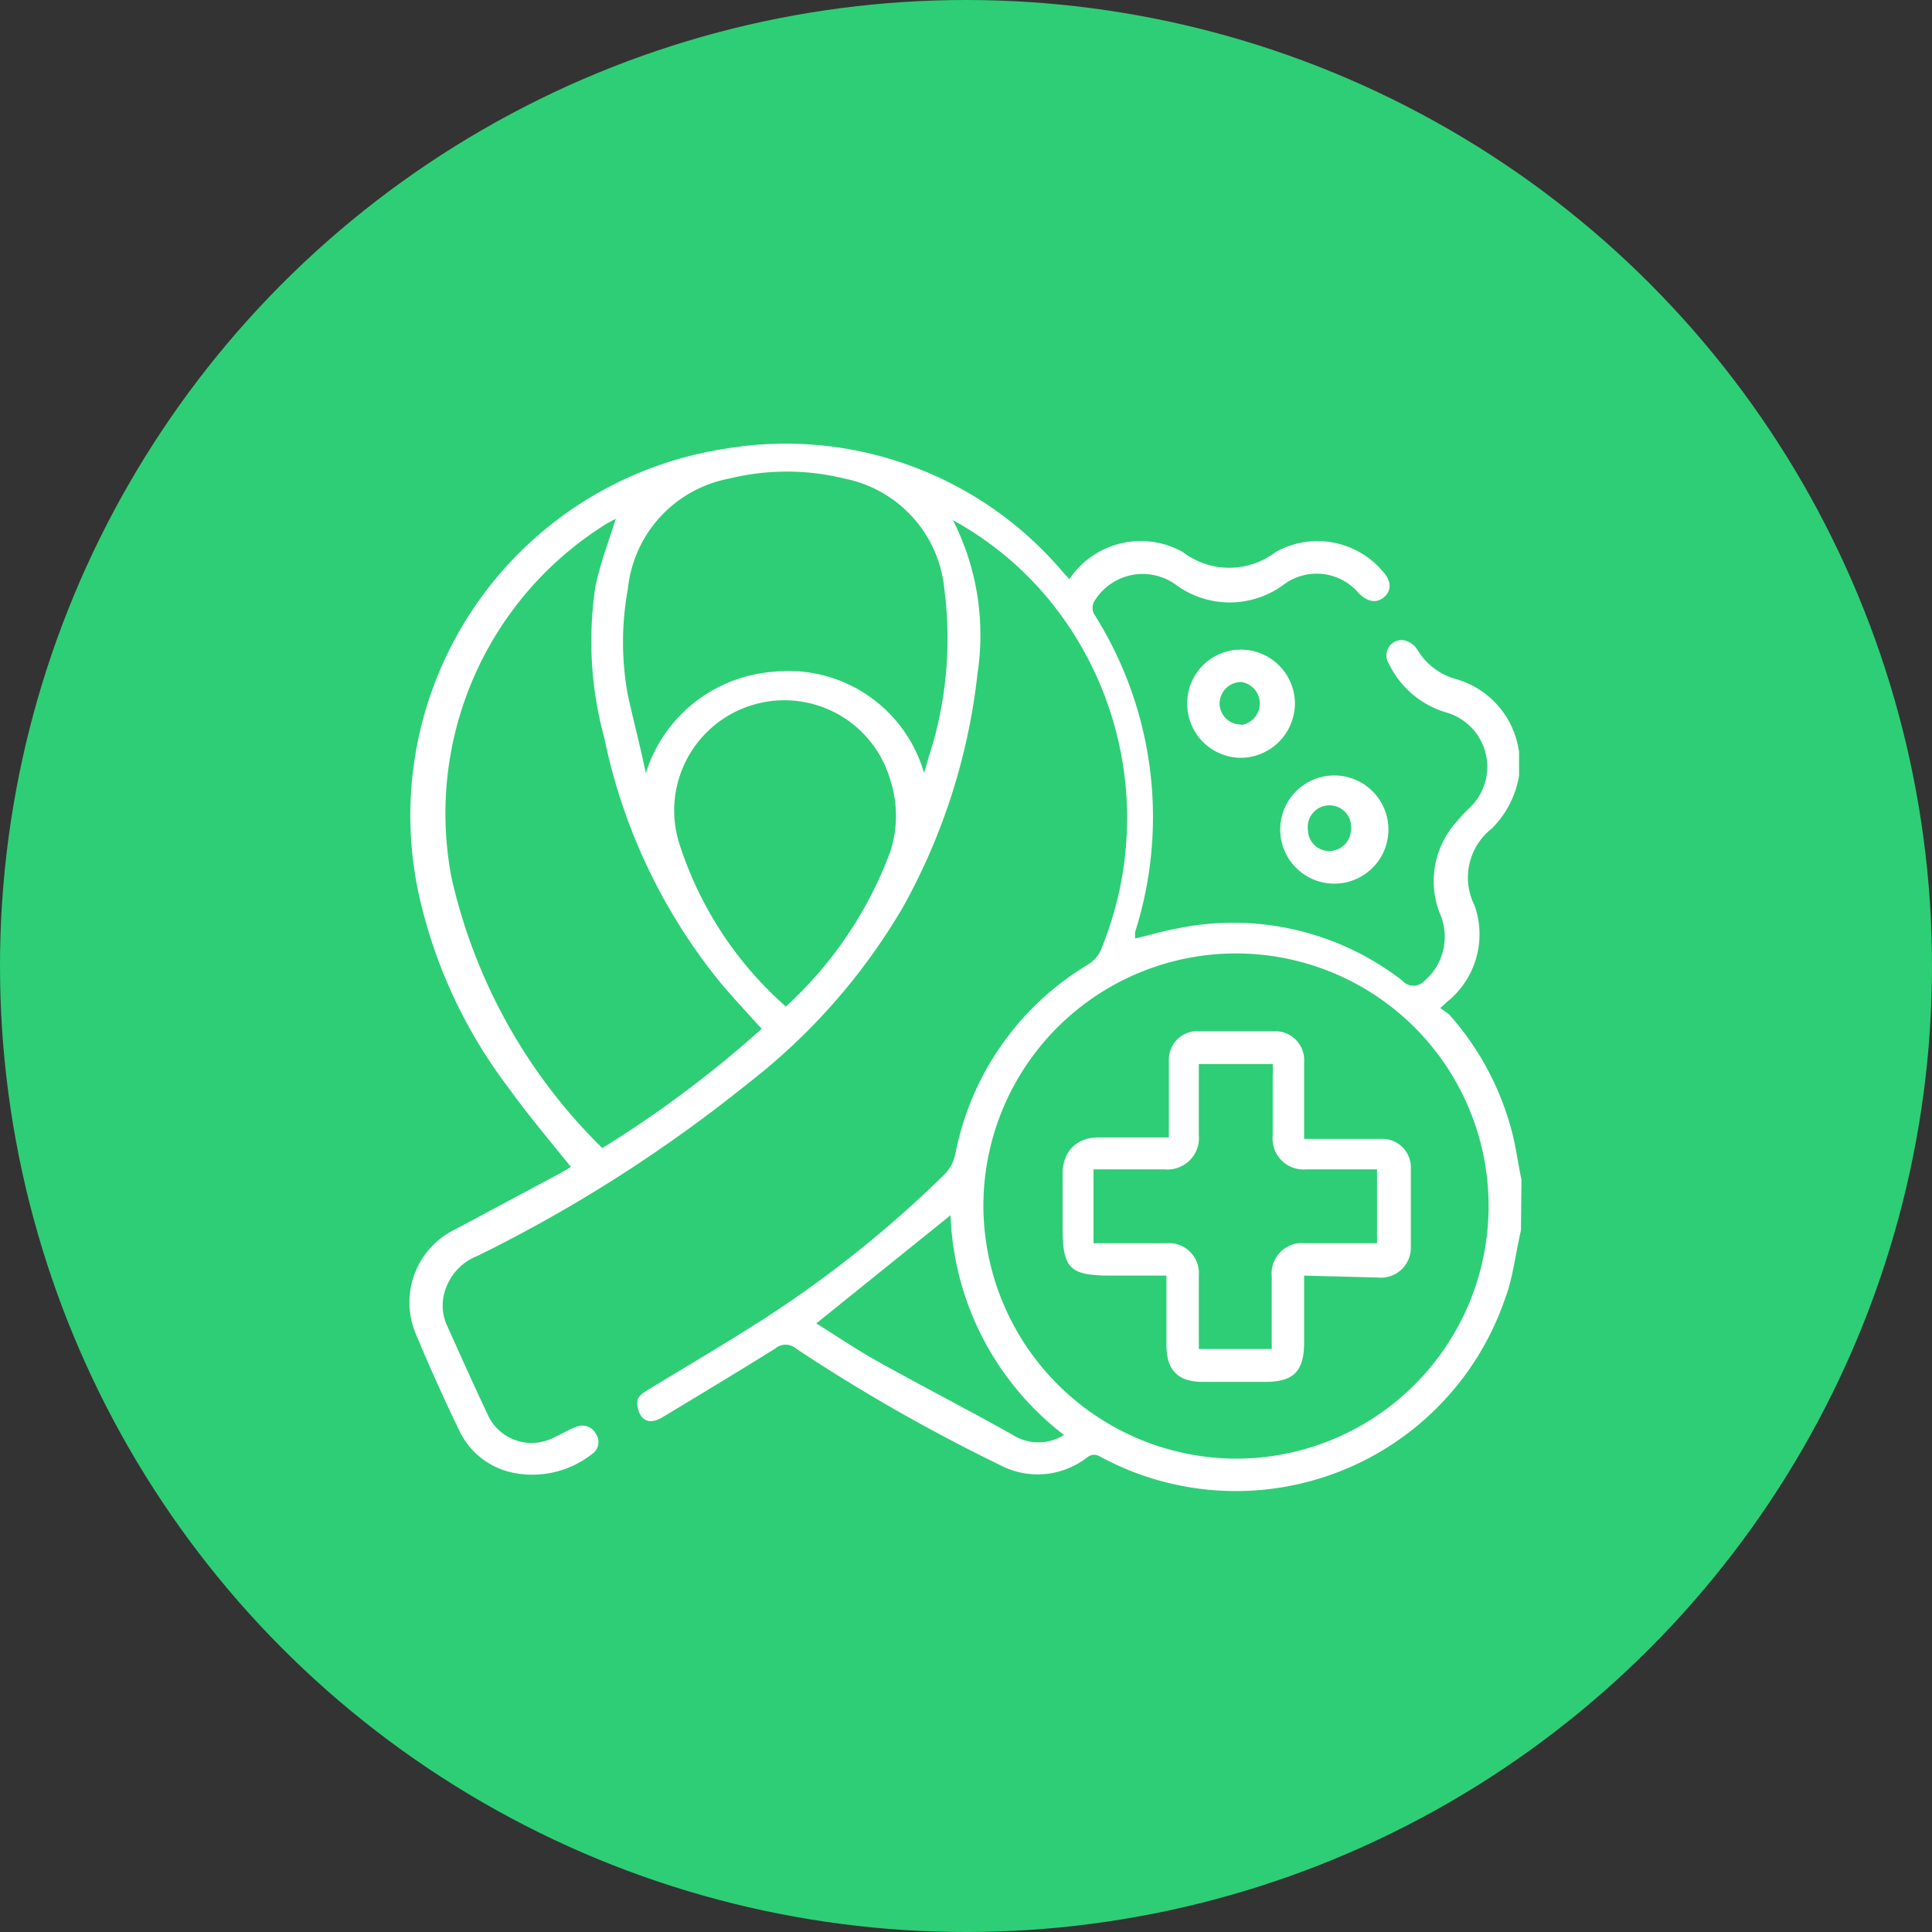
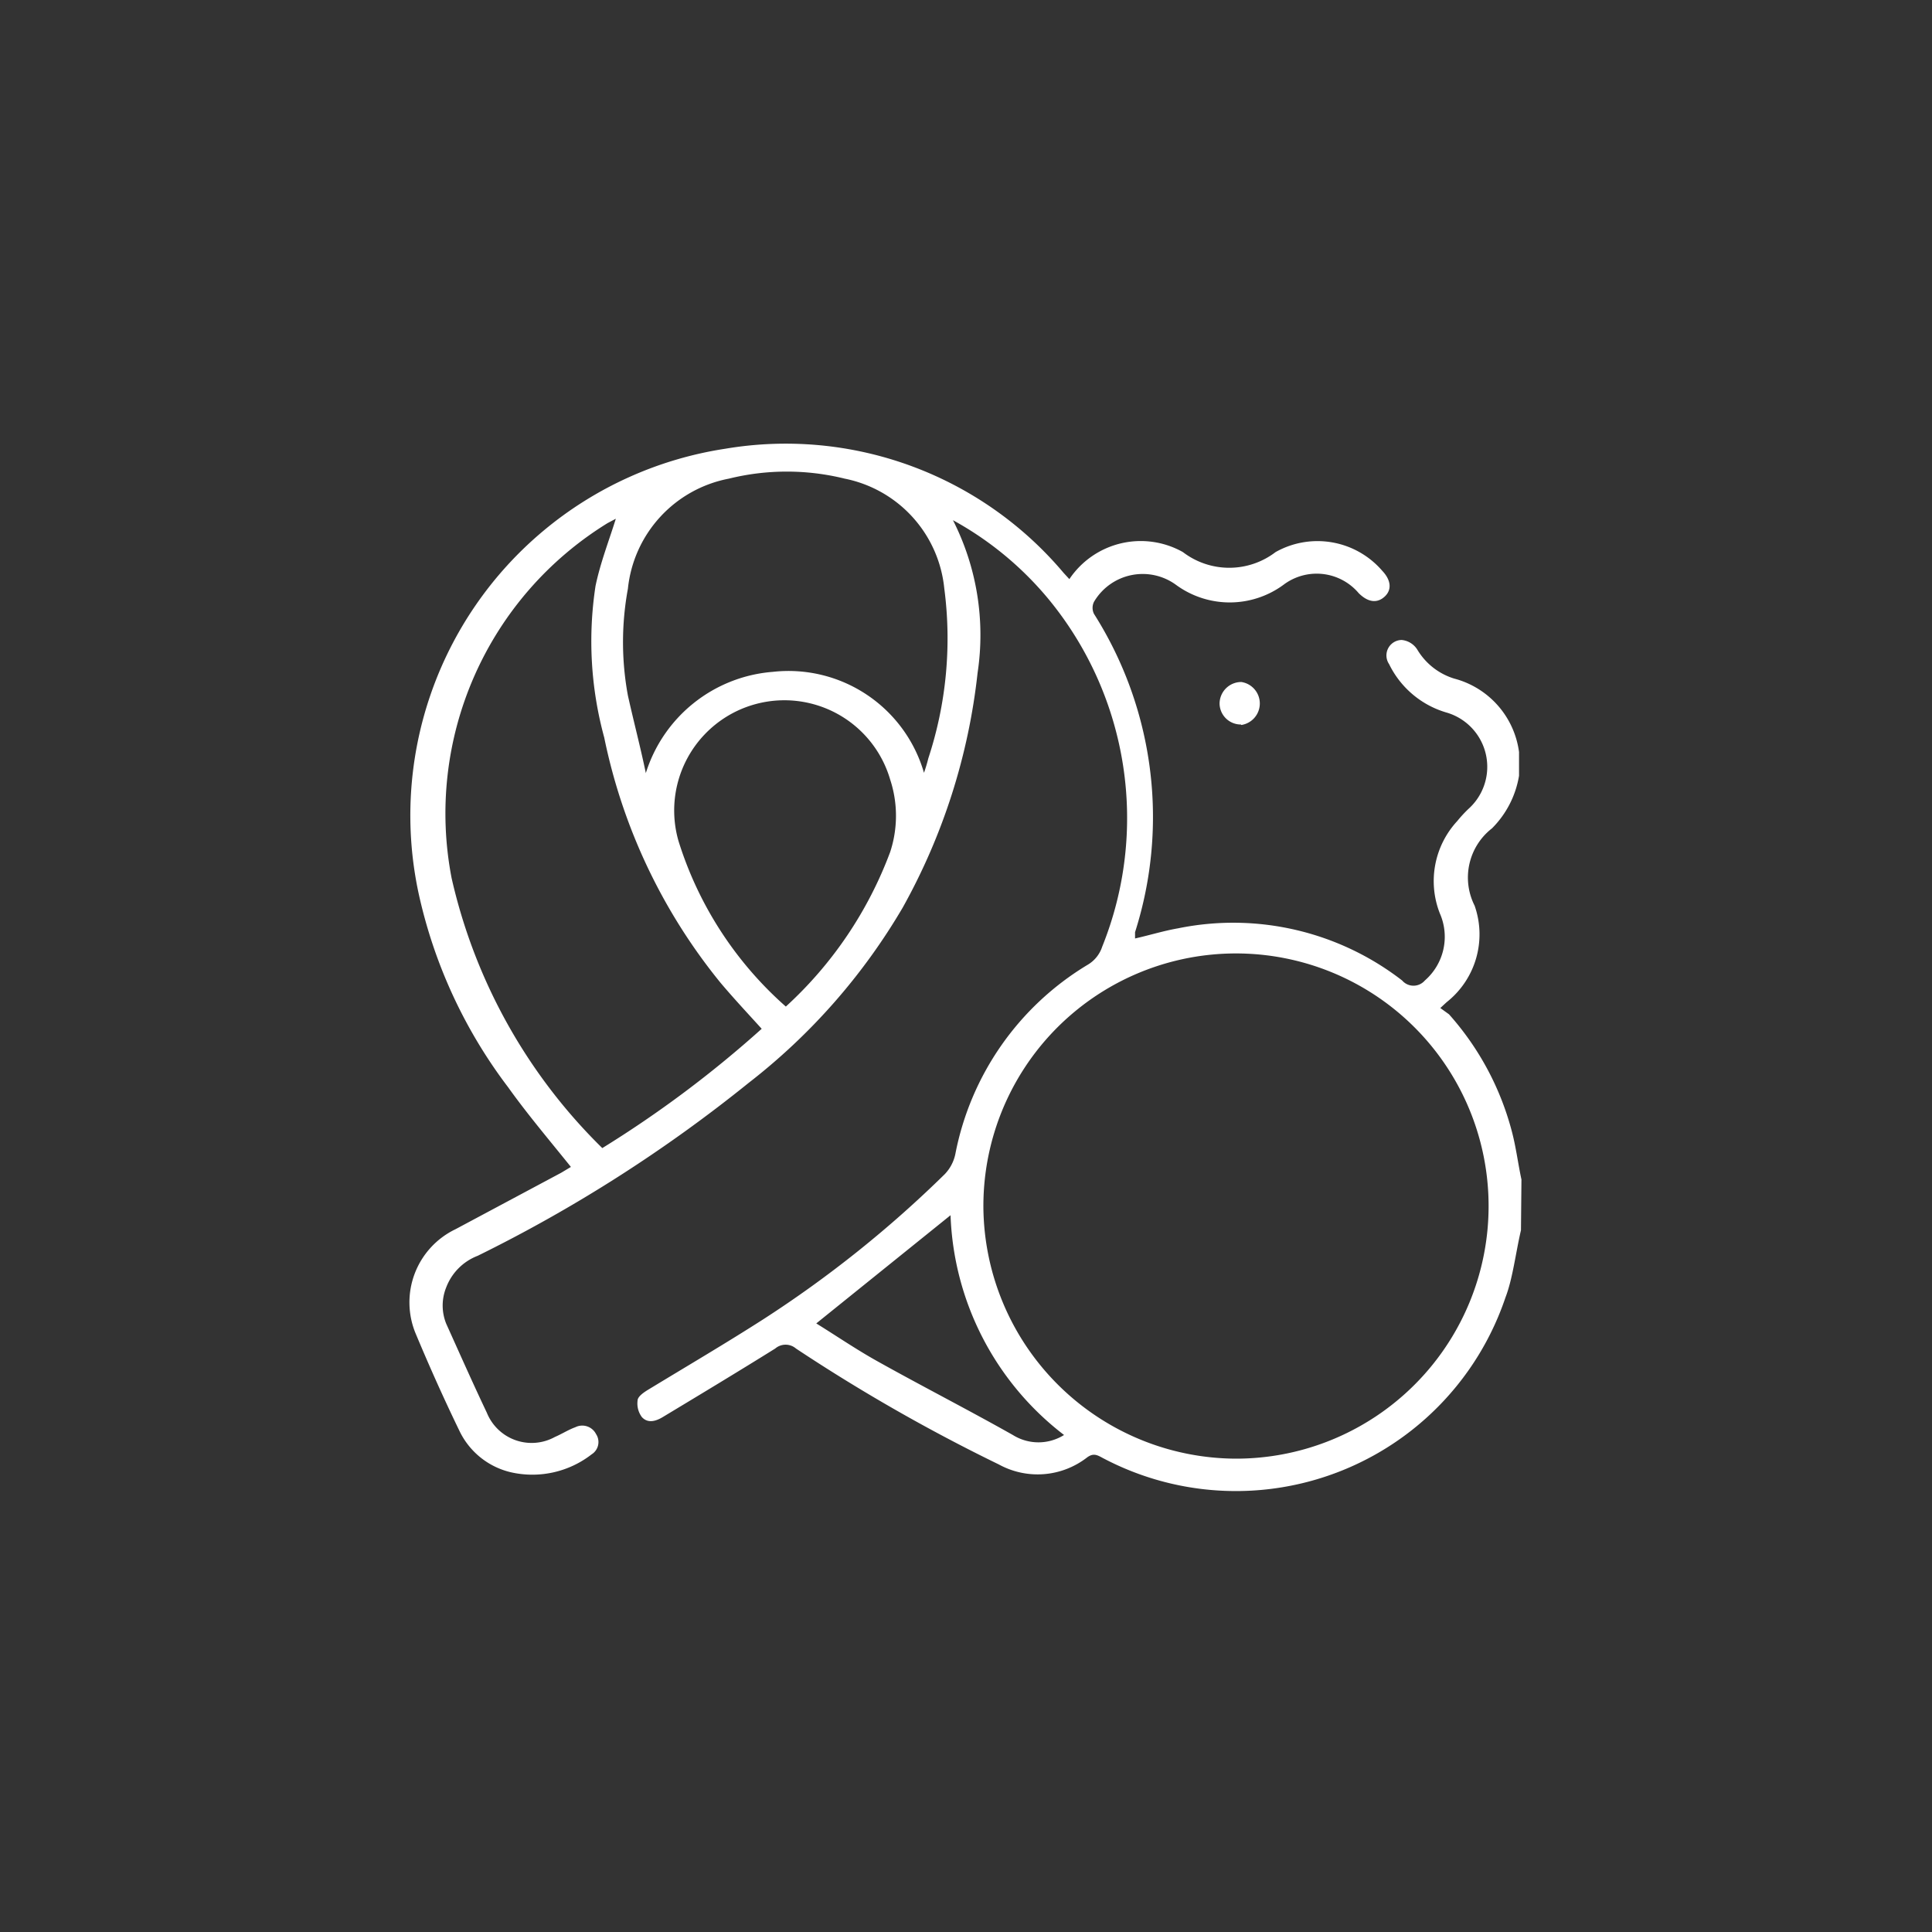
<svg xmlns="http://www.w3.org/2000/svg" id="Layer_1" data-name="Layer 1" viewBox="0 0 40 40">
  <rect x="0" y="0" width="40" height="40" fill="#333333" stroke="none" />
  <defs>
    <style>.cls-1{fill:#2ece76;}.cls-2{fill:#fff;}</style>
  </defs>
-   <circle class="cls-1" cx="20" cy="20" r="20" />
  <path class="cls-2" d="M31.49,25.47c-.11.47-.17,1-.32,1.39a5.89,5.89,0,0,1-8.35,3.32c-.11-.06-.19-.1-.32,0a1.67,1.67,0,0,1-1.82.14,36.39,36.39,0,0,1-4.2-2.4.33.33,0,0,0-.43,0c-.77.48-1.55.95-2.33,1.42-.15.09-.31.13-.43,0A.47.47,0,0,1,13.2,29c0-.09.14-.18.24-.24.79-.48,1.59-.95,2.37-1.45a23.67,23.67,0,0,0,3.75-3,.85.85,0,0,0,.22-.42,5.87,5.87,0,0,1,2.73-3.91.68.68,0,0,0,.31-.38,7.13,7.13,0,0,0-1.09-7.17,6.83,6.83,0,0,0-2-1.66l0,0a5.25,5.25,0,0,1,.51,3.16,12.83,12.83,0,0,1-1.55,4.86,12.75,12.75,0,0,1-3.19,3.63A30.08,30.08,0,0,1,9.89,26a1.13,1.13,0,0,0-.65.65,1,1,0,0,0,0,.76c.28.62.55,1.23.84,1.84a1,1,0,0,0,1.41.5c.14-.06.28-.15.42-.2a.32.32,0,0,1,.43.14.3.3,0,0,1-.09.42,2,2,0,0,1-1.68.37,1.58,1.58,0,0,1-1.06-.86c-.32-.66-.62-1.33-.9-2a1.68,1.68,0,0,1,.82-2.17l2.19-1.17.2-.12c-.45-.56-.9-1.09-1.3-1.65a10.26,10.26,0,0,1-1.85-4,7.68,7.68,0,0,1,6.35-9.22,7.52,7.52,0,0,1,7,2.57l.12.13,0,0a1.78,1.78,0,0,1,2.35-.56,1.58,1.58,0,0,0,1.92,0,1.77,1.77,0,0,1,2.21.39c.18.19.2.39.05.53s-.34.13-.54-.07a1.14,1.14,0,0,0-1.56-.17,1.88,1.88,0,0,1-2.22,0,1.17,1.17,0,0,0-1.7.35.28.28,0,0,0,0,.25,7.85,7.85,0,0,1,.85,6.59l0,.13c.31-.07.6-.16.89-.21a5.71,5.71,0,0,1,4.64,1.08.31.31,0,0,0,.47,0,1.2,1.2,0,0,0,.31-1.39A1.83,1.83,0,0,1,30.17,17a2.73,2.73,0,0,1,.23-.25,1.17,1.17,0,0,0-.46-2,1.92,1.92,0,0,1-1.18-1,.32.32,0,0,1,.26-.5.43.43,0,0,1,.33.21,1.35,1.35,0,0,0,.76.59,1.82,1.82,0,0,1,1.34,1.52l0,.09v.4a2,2,0,0,1-.56,1.09,1.29,1.29,0,0,0-.36,1.6,1.79,1.79,0,0,1-.58,2l-.13.12L30,21a5.88,5.88,0,0,1,1.3,2.42c.09.34.13.68.2,1ZM25.57,30.2A5.23,5.23,0,1,0,20.36,25,5.25,5.25,0,0,0,25.57,30.2Zm-13.1-6.43a23.07,23.07,0,0,0,3.3-2.47c-.29-.32-.58-.63-.85-.95a11.78,11.78,0,0,1-2.41-5.08,7.57,7.57,0,0,1-.18-3.14c.1-.48.28-.94.42-1.39l-.17.09a7.06,7.06,0,0,0-3.23,7.35A11.34,11.34,0,0,0,12.47,23.77Zm.9-7.76A3,3,0,0,1,16,13.91,2.92,2.92,0,0,1,19.13,16a3.08,3.08,0,0,0,.09-.3,7.94,7.94,0,0,0,.33-3.52,2.58,2.58,0,0,0-2.06-2.27,5,5,0,0,0-2.4,0A2.59,2.59,0,0,0,13,12.19a6.08,6.08,0,0,0,0,2.21C13.12,14.94,13.26,15.47,13.37,16Zm2.9,4.83a8.22,8.22,0,0,0,2.16-3.2,2.4,2.4,0,0,0,0-1.5,2.28,2.28,0,0,0-4.38,1.28A7.57,7.57,0,0,0,16.27,20.84Zm3.41,4.32L16.9,27.4c.42.26.83.54,1.26.78.93.52,1.87,1,2.81,1.53a1,1,0,0,0,1.06,0A6,6,0,0,1,19.68,25.16Z" />
-   <path class="cls-2" d="M27.52,18.29a1.12,1.12,0,0,1,0-2.23,1.12,1.12,0,1,1,0,2.23Zm0-.67a.45.45,0,0,0,.45-.43.45.45,0,1,0-.89,0A.44.44,0,0,0,27.53,17.62Z" />
-   <path class="cls-2" d="M25.7,13.45a1.12,1.12,0,0,1,1.11,1.11,1.13,1.13,0,0,1-1.12,1.13,1.12,1.12,0,0,1-1.11-1.14A1.11,1.11,0,0,1,25.7,13.45Zm0,1.56a.45.45,0,0,0,0-.89.45.45,0,0,0-.45.45A.44.44,0,0,0,25.69,15Z" />
-   <path class="cls-2" d="M27,26.41V27.8c0,.59-.22.81-.8.81H24.9c-.51,0-.75-.24-.75-.76s0-.94,0-1.44H23c-.86,0-1-.15-1-1,0-.37,0-.74,0-1.12s.23-.74.74-.74h1.46v-.85c0-.25,0-.51,0-.76a.59.59,0,0,1,.63-.59c.53,0,1.06,0,1.59,0A.6.6,0,0,1,27,22c0,.43,0,.87,0,1.3v.28H28.6a.59.59,0,0,1,.61.59q0,.84,0,1.68a.62.62,0,0,1-.68.6Zm-.67,1.52v-.27c0-.41,0-.82,0-1.23a.63.63,0,0,1,.7-.69h1.48V24.21H27.05a.64.64,0,0,1-.7-.7c0-.41,0-.83,0-1.25a1.69,1.69,0,0,0,0-.23H24.82V23.5a.65.65,0,0,1-.71.71H22.64v1.53h1.5a.62.62,0,0,1,.68.66v1.53Z" />
+   <path class="cls-2" d="M25.7,13.45A1.11,1.11,0,0,1,25.7,13.45Zm0,1.56a.45.45,0,0,0,0-.89.45.45,0,0,0-.45.45A.44.44,0,0,0,25.69,15Z" />
</svg>